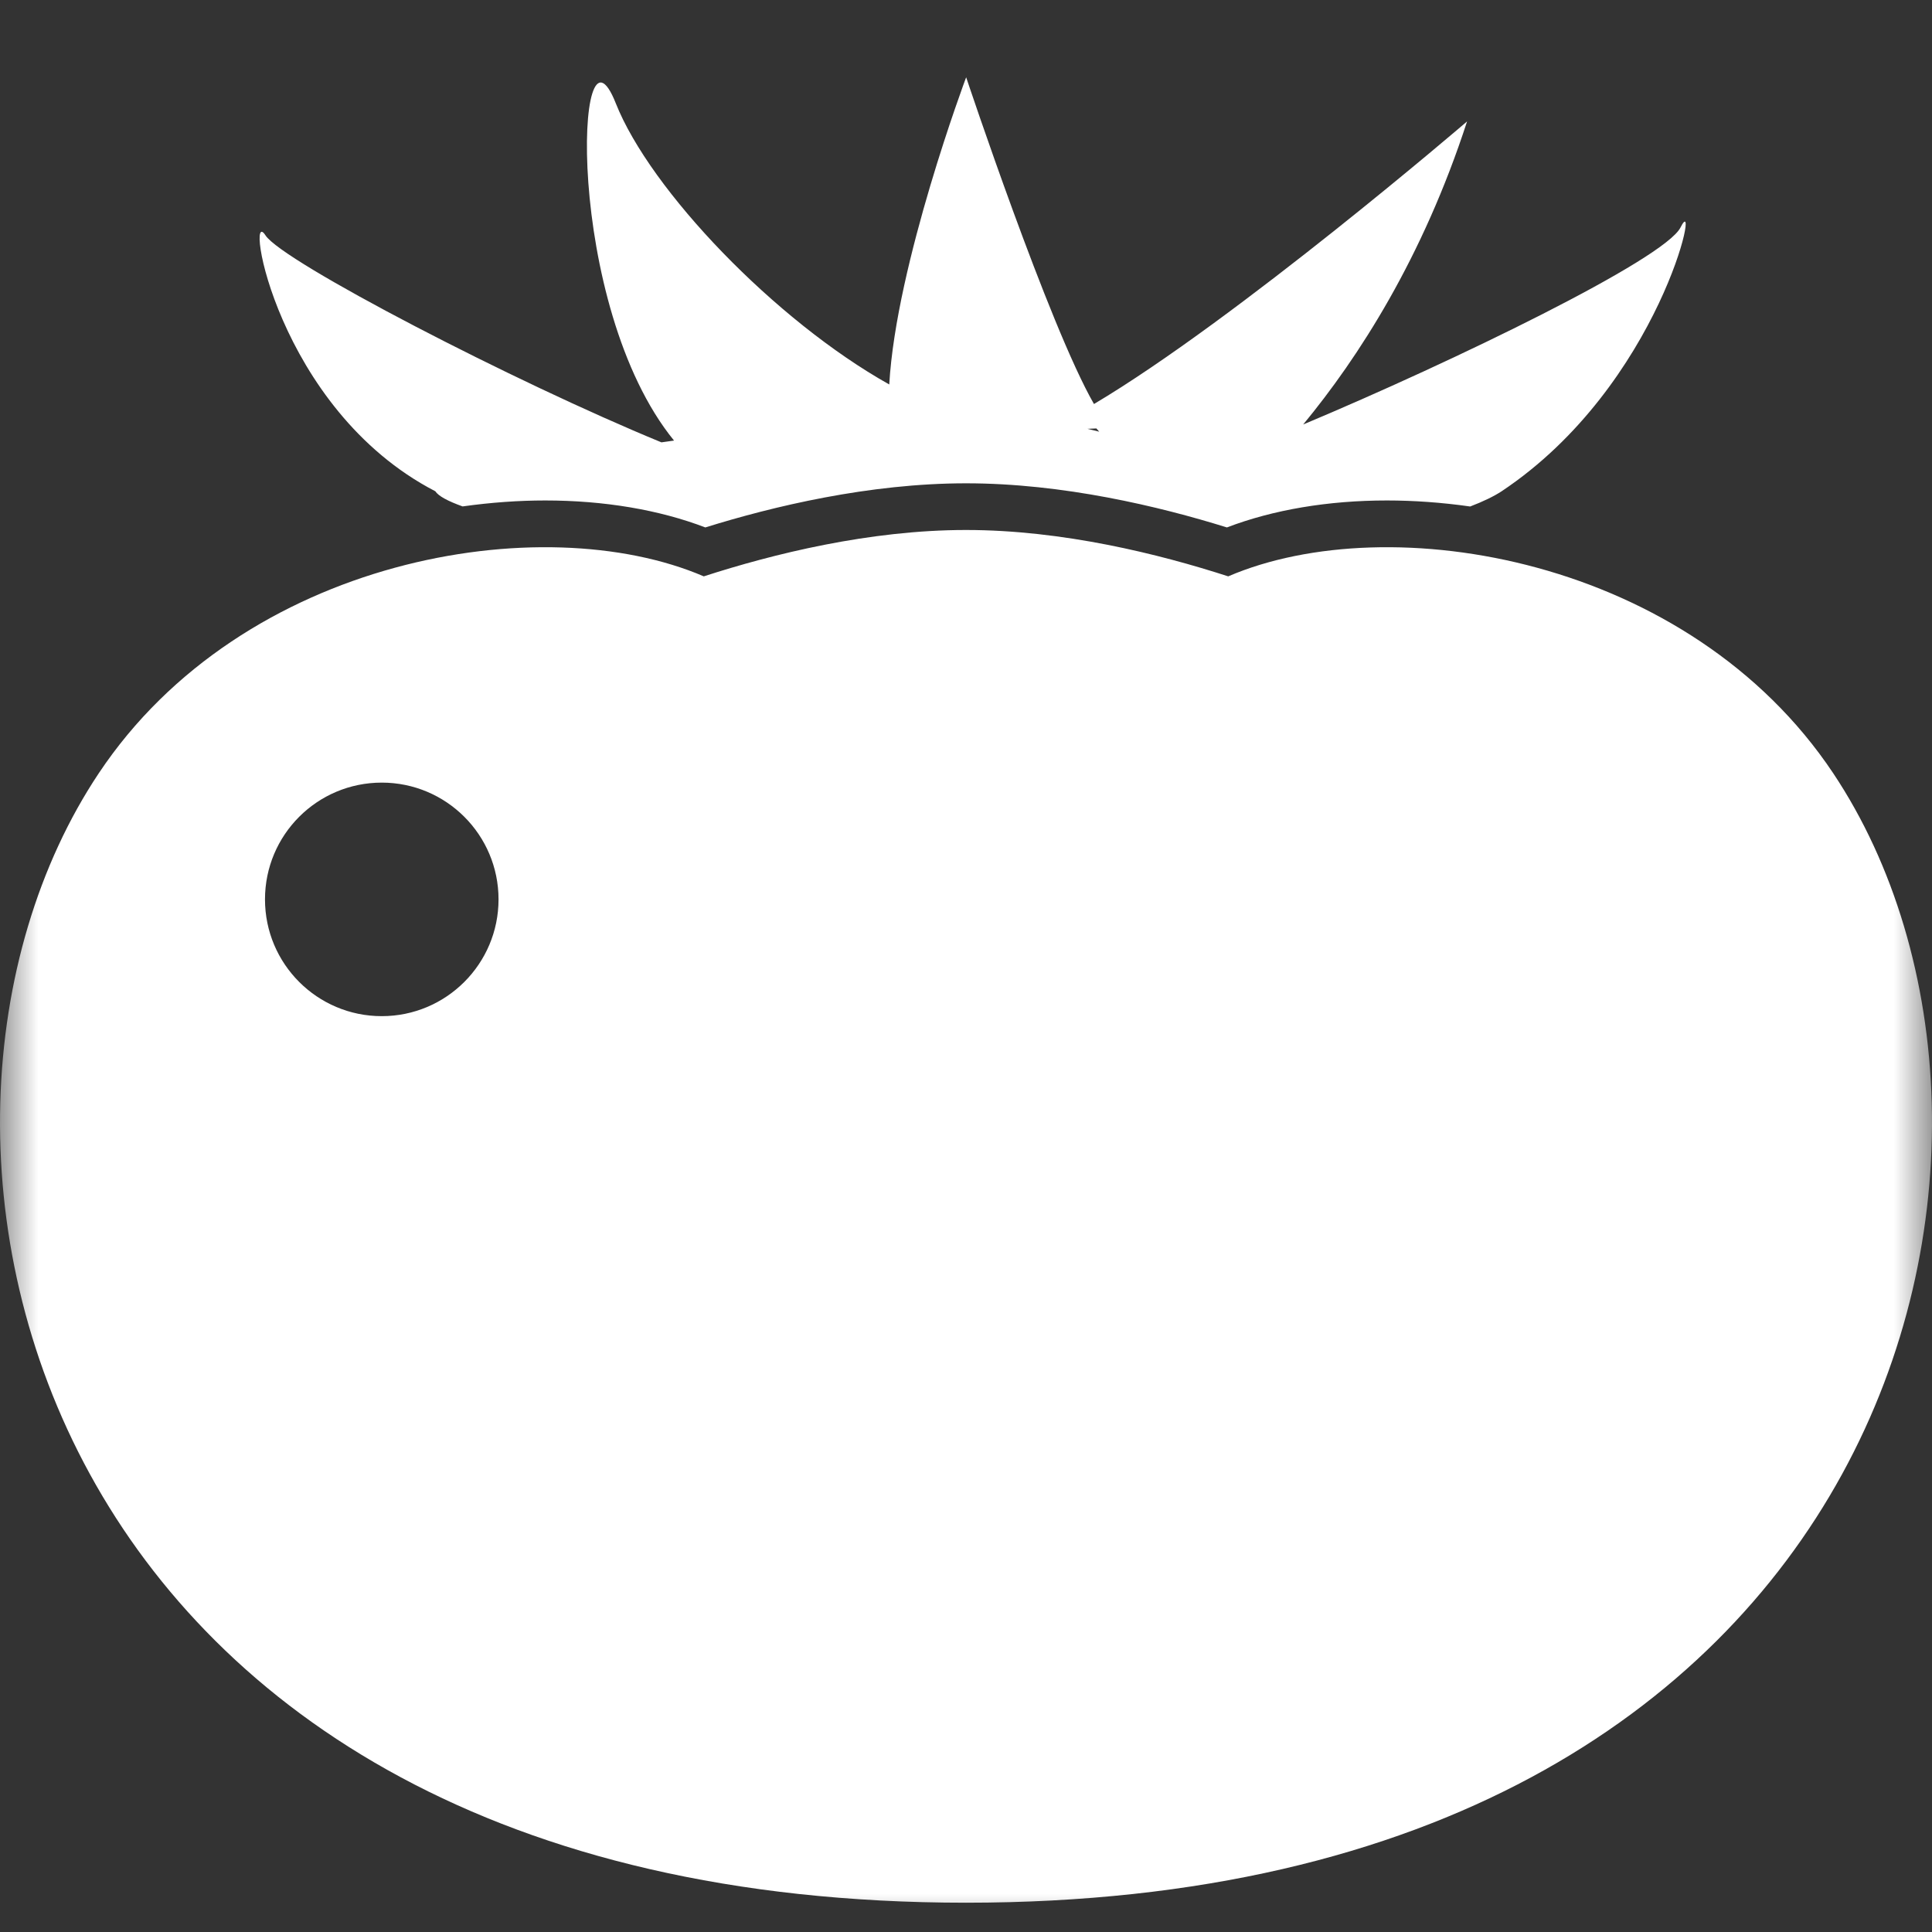
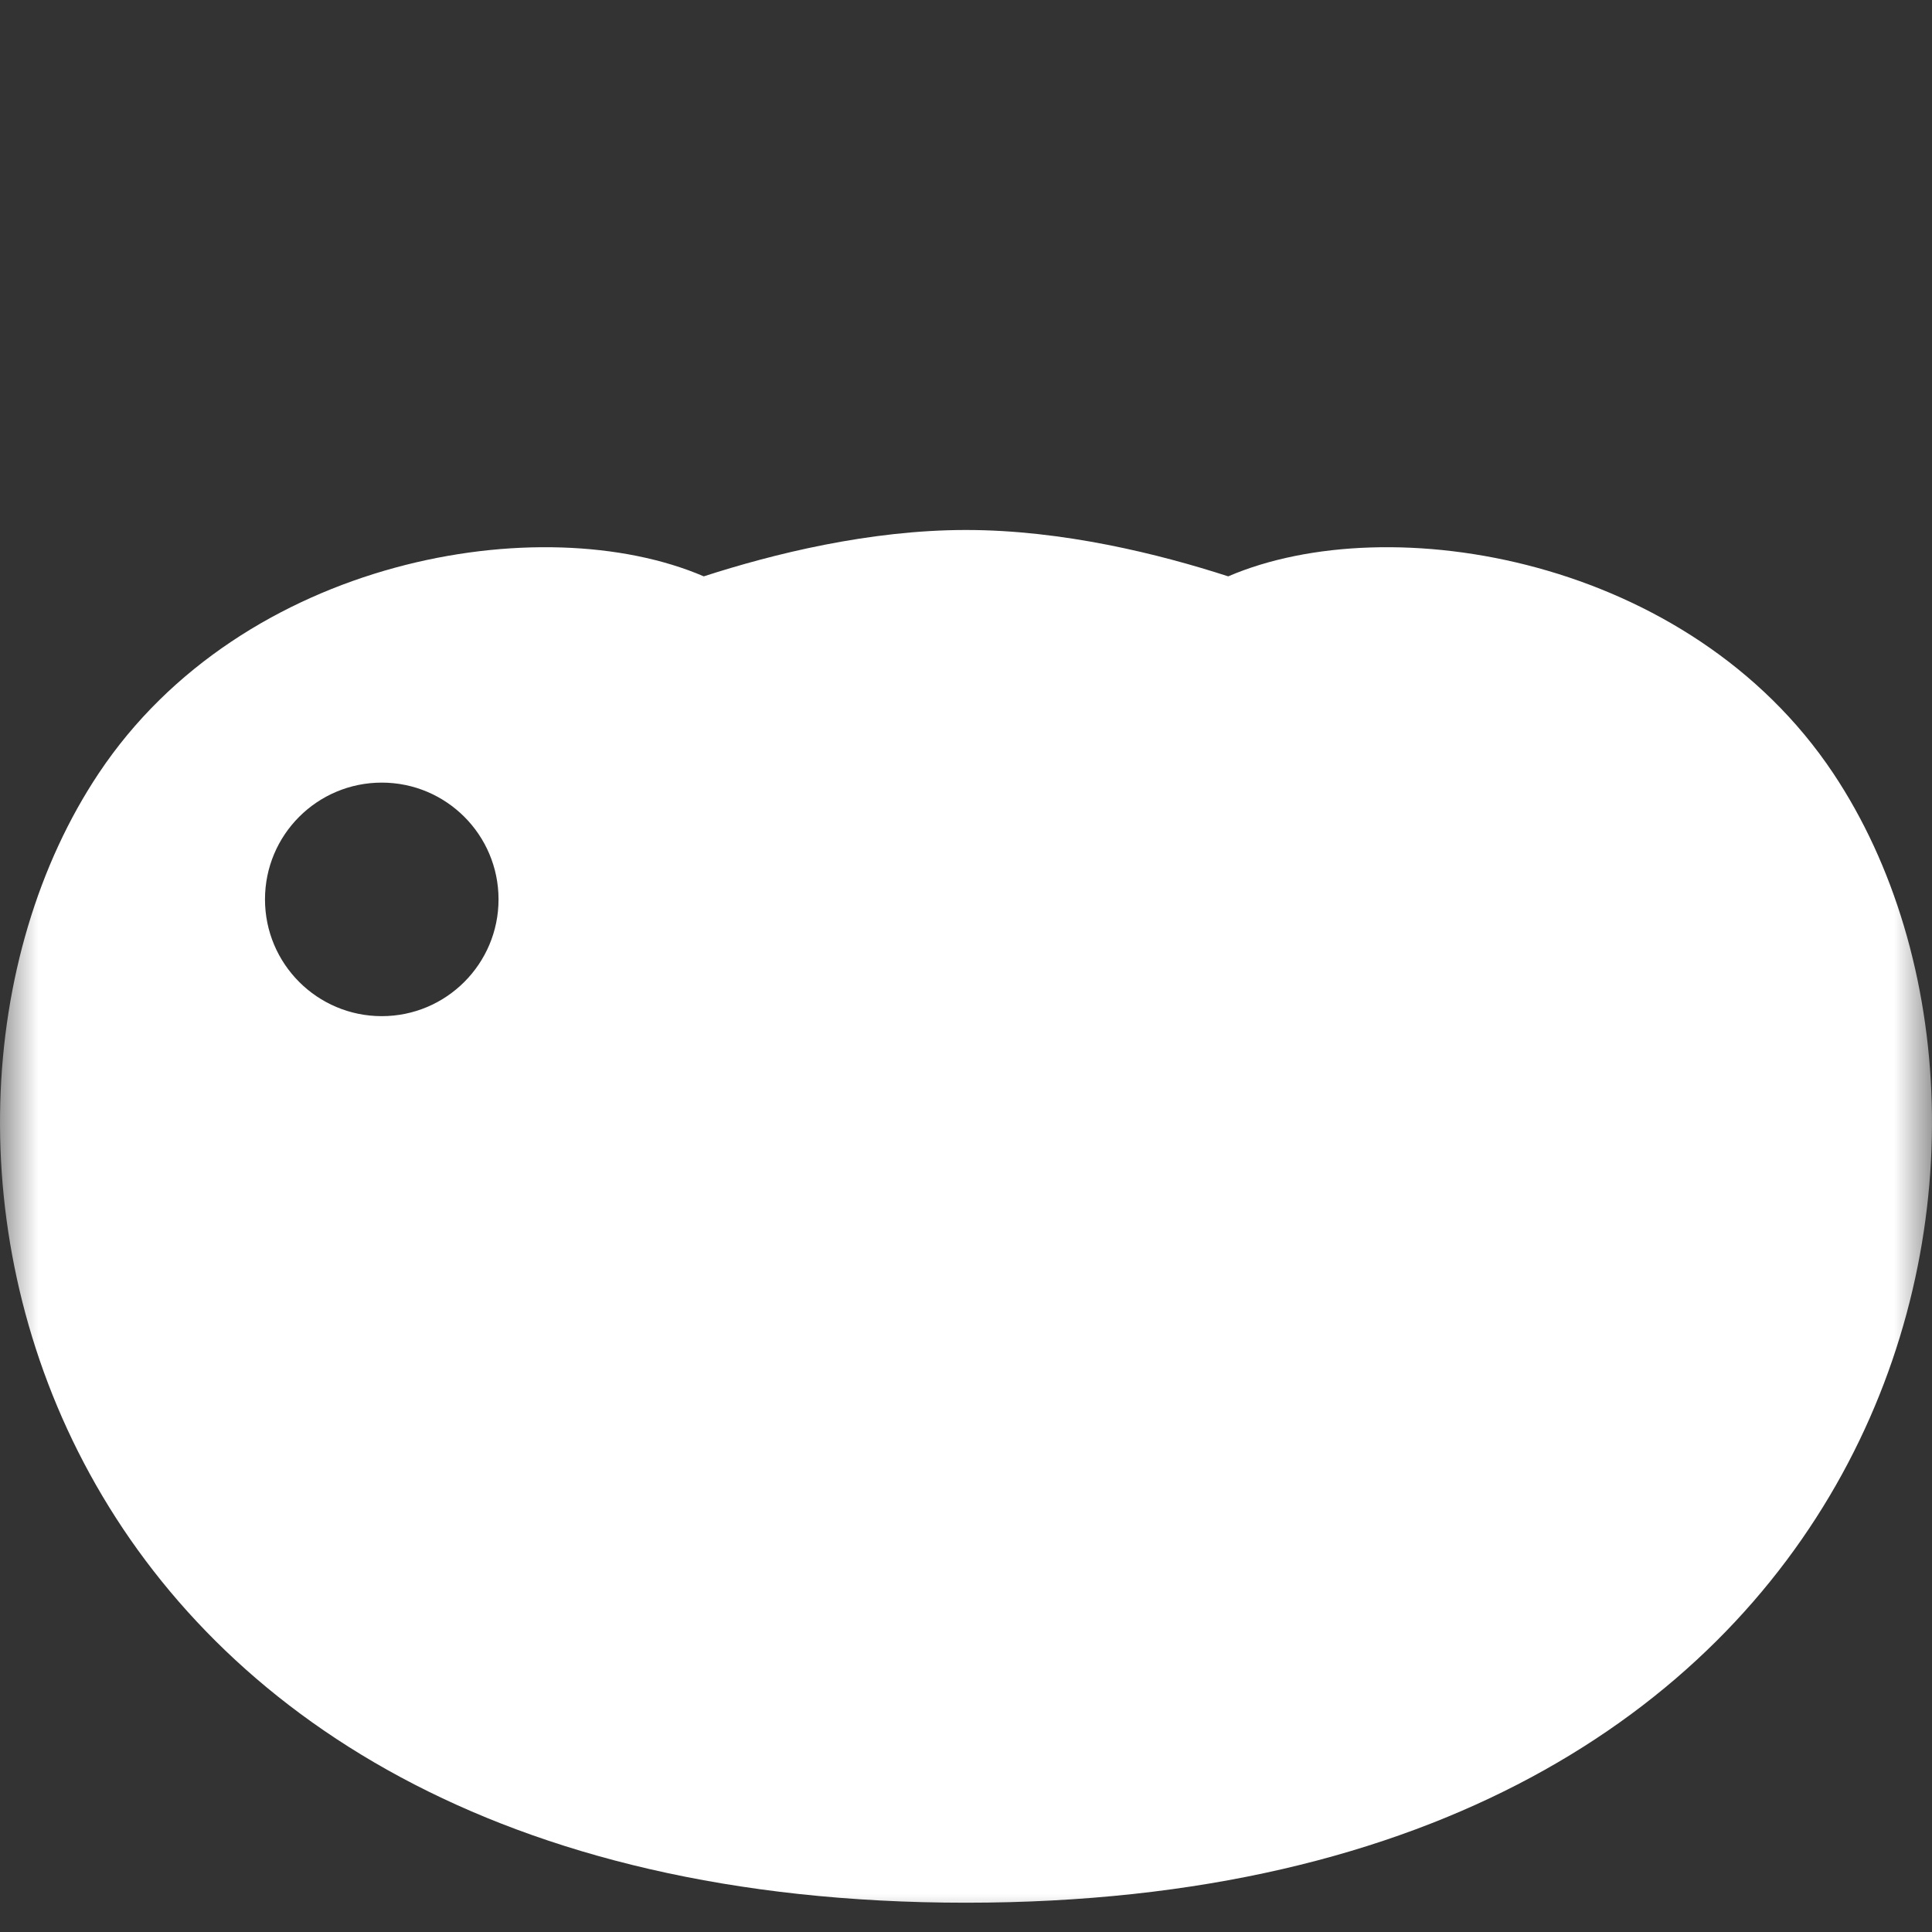
<svg xmlns="http://www.w3.org/2000/svg" width="25" height="25" viewBox="0 0 25 25" fill="none">
  <rect x="0" y="0" width="25" height="25" fill="#333333" stroke="none" />
  <mask id="mask0_171_2646" style="mask-type:alpha" maskUnits="userSpaceOnUse" x="0" y="0" width="25" height="25">
    <rect width="25" height="25" fill="#D9D9D9" />
  </mask>
  <g mask="url(#mask0_171_2646)">
-     <path d="M5.633 6.357C5.673 6.419 5.796 6.485 5.986 6.553C6.357 6.501 6.716 6.476 7.055 6.476C7.816 6.476 8.528 6.596 9.127 6.825C10 6.553 11.247 6.254 12.501 6.254C13.756 6.254 15.003 6.553 15.876 6.825C16.475 6.596 17.187 6.476 17.947 6.476C18.289 6.476 18.651 6.501 19.024 6.554C19.194 6.489 19.332 6.422 19.431 6.357C21.491 4.983 22.02 2.393 21.746 2.943C21.54 3.354 18.801 4.68 16.863 5.493C17.58 4.625 18.41 3.338 18.984 1.571C18.984 1.571 16.006 4.129 14.156 5.228C13.572 4.212 12.502 1 12.502 1C12.502 1 11.595 3.418 11.507 4.975C10.032 4.149 8.414 2.462 7.968 1.336C7.443 0.008 7.295 3.95 8.722 5.701C8.668 5.709 8.614 5.716 8.559 5.724C6.649 4.939 3.654 3.385 3.435 3.045C3.161 2.618 3.573 5.289 5.633 6.357ZM14.187 5.544L14.224 5.586L14.072 5.549L14.187 5.544Z" fill="white" />
    <path d="M23.722 10.006C21.858 7.211 17.983 6.56 15.893 7.458C15.001 7.169 13.751 6.858 12.5 6.858C11.249 6.858 9.999 7.169 9.107 7.458C7.017 6.56 3.141 7.211 1.278 10.006C-1.854 14.704 0.364 24.621 12.5 24.621C24.636 24.621 26.854 14.704 23.722 10.006ZM4.94 13.149C4.105 13.149 3.429 12.472 3.429 11.638C3.429 10.803 4.105 10.127 4.94 10.127C5.774 10.127 6.451 10.803 6.451 11.638C6.451 12.472 5.774 13.149 4.94 13.149Z" fill="white" />
  </g>
</svg>